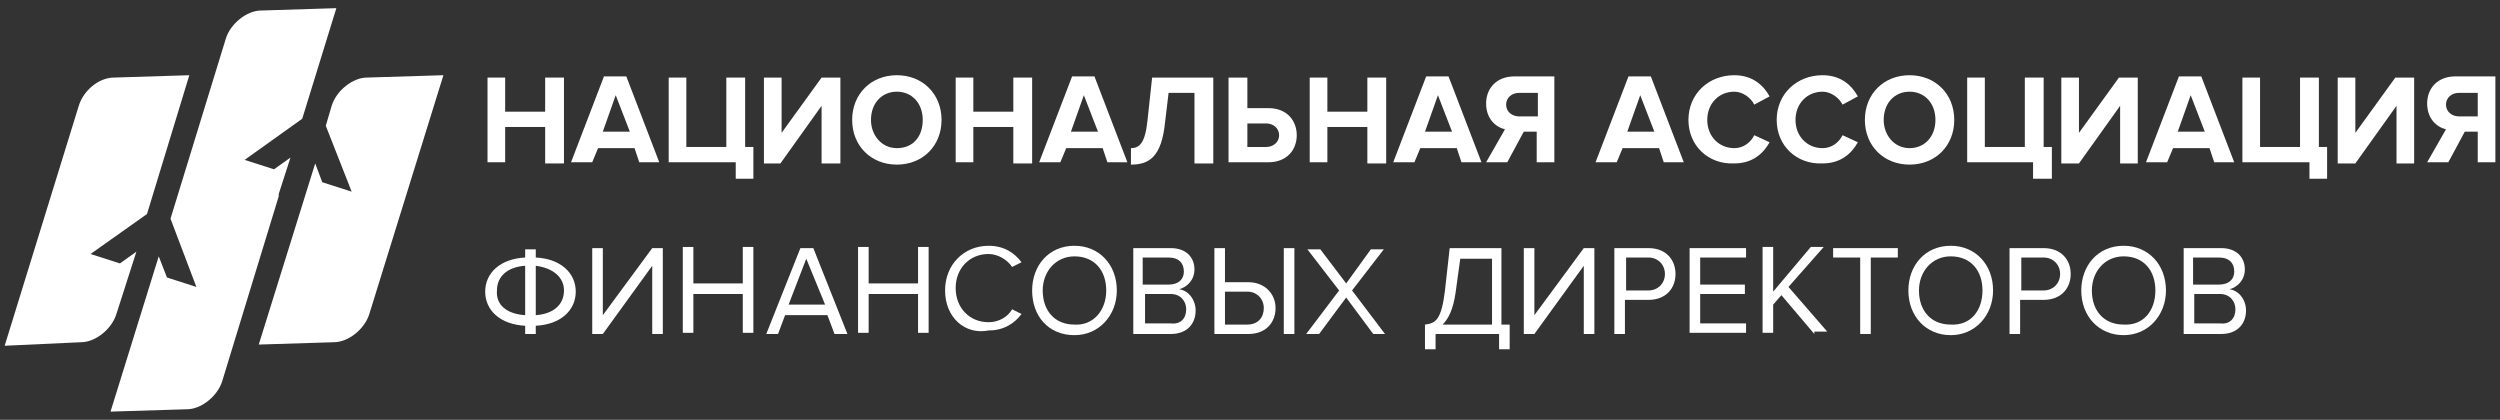
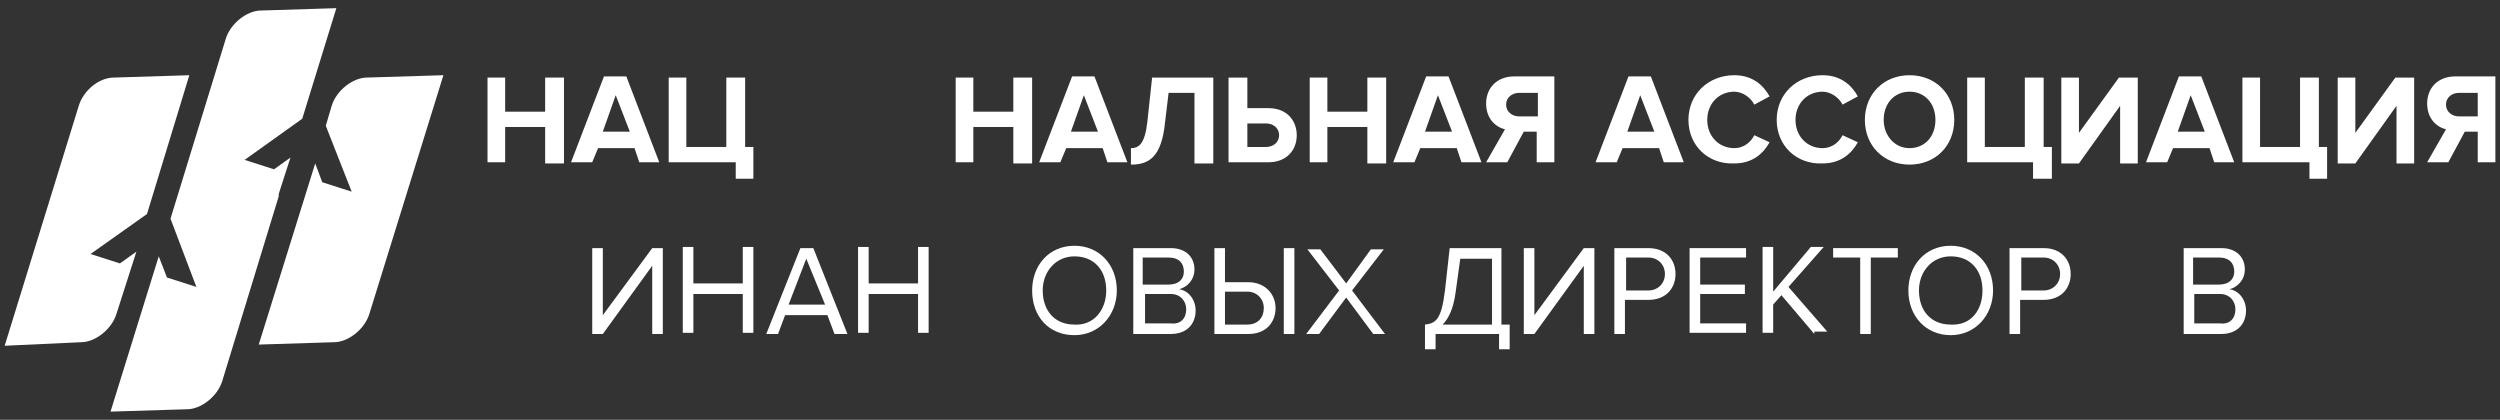
<svg xmlns="http://www.w3.org/2000/svg" width="268" height="45" viewBox="0 0 268 45" fill="none">
  <rect x="0" y="0" width="268" height="45" fill="#333333" stroke="none" />
  <path d="M58.44 17.394V13.612H54.153V17.394H52.262V8.316H54.153V11.973H58.44V8.316H60.458V17.52H58.44V17.394Z" fill="white" />
  <path d="M68.528 17.395L68.024 15.881H64.115L63.484 17.395H61.215L64.745 8.19H67.141L70.672 17.395H68.528ZM66.006 10.207L64.619 14.116H67.519L66.006 10.207Z" fill="white" />
  <path d="M78.745 17.394H71.684V8.316H73.575V15.755H77.862V8.316H79.879V15.755H80.762V19.16H78.871V17.394H78.745Z" fill="white" />
-   <path d="M81.894 17.394V8.316H83.786V14.242L88.073 8.316H90.09V17.52H88.073V11.342L83.66 17.52H81.894V17.394Z" fill="white" />
-   <path d="M91.352 12.855C91.352 10.081 93.369 8.063 96.143 8.063C98.917 8.063 100.934 10.081 100.934 12.855C100.934 15.629 98.917 17.646 96.143 17.646C93.369 17.646 91.352 15.629 91.352 12.855ZM98.917 12.855C98.917 11.09 97.782 9.829 96.143 9.829C94.504 9.829 93.369 11.09 93.369 12.855C93.369 14.494 94.504 15.881 96.143 15.881C97.908 15.881 98.917 14.62 98.917 12.855Z" fill="white" />
  <path d="M108.628 17.394V13.612H104.341V17.394H102.449V8.316H104.341V11.973H108.628V8.316H110.645V17.52H108.628V17.394Z" fill="white" />
  <path d="M118.712 17.395L118.207 15.881H114.299L113.668 17.395H111.398L114.929 8.19H117.325L120.855 17.395H118.712ZM116.19 10.207L114.803 14.116H117.703L116.19 10.207Z" fill="white" />
  <path d="M121.238 15.881C122.121 15.881 122.751 15.377 123.004 12.981L123.508 8.316H130.065V17.52H128.047V9.955H125.273L124.895 13.107C124.517 16.89 123.13 17.647 121.238 17.647V15.881Z" fill="white" />
  <path d="M133.717 8.316V11.594H135.986C138.004 11.594 139.012 12.981 139.012 14.494C139.012 16.134 137.878 17.394 135.986 17.394H131.699V8.316H133.717ZM133.717 13.233V15.755H135.734C136.491 15.755 137.121 15.251 137.121 14.494C137.121 13.738 136.491 13.233 135.734 13.233H133.717Z" fill="white" />
  <path d="M146.581 17.394V13.612H142.294V17.394H140.402V8.316H142.294V11.973H146.581V8.316H148.598V17.52H146.581V17.394Z" fill="white" />
  <path d="M156.669 17.395L156.164 15.881H152.256L151.625 17.395H149.355L152.886 8.19H155.282L158.812 17.395H156.669ZM154.147 10.207L152.76 14.116H155.66L154.147 10.207Z" fill="white" />
  <path d="M159.312 17.395L161.33 13.864C160.321 13.612 159.312 12.729 159.312 11.09C159.312 9.451 160.447 8.19 162.339 8.19H166.626V17.395H164.734V14.116H163.347L161.582 17.395H159.312ZM164.86 12.477V9.955H162.843C162.086 9.955 161.456 10.46 161.456 11.216C161.456 11.973 162.086 12.477 162.843 12.477H164.86Z" fill="white" />
  <path d="M178.356 17.395L177.852 15.881H173.943L173.313 17.395H171.043L174.573 8.19H176.969L180.5 17.395H178.356ZM175.834 10.207L174.447 14.116H177.347L175.834 10.207Z" fill="white" />
  <path d="M181 12.855C181 10.081 183.144 8.063 185.918 8.063C187.935 8.063 189.07 9.198 189.7 10.333L188.061 11.216C187.683 10.459 186.8 9.829 185.918 9.829C184.278 9.829 183.017 11.09 183.017 12.855C183.017 14.62 184.278 15.881 185.918 15.881C186.926 15.881 187.683 15.251 188.061 14.494L189.7 15.251C189.07 16.385 187.935 17.52 185.918 17.52C183.144 17.646 181 15.629 181 12.855Z" fill="white" />
  <path d="M190.461 12.855C190.461 10.081 192.604 8.063 195.378 8.063C197.396 8.063 198.531 9.198 199.161 10.333L197.522 11.216C197.144 10.459 196.261 9.829 195.378 9.829C193.739 9.829 192.478 11.09 192.478 12.855C192.478 14.62 193.739 15.881 195.378 15.881C196.387 15.881 197.144 15.251 197.522 14.494L199.161 15.251C198.531 16.385 197.396 17.52 195.378 17.52C192.604 17.646 190.461 15.629 190.461 12.855Z" fill="white" />
  <path d="M199.914 12.855C199.914 10.081 201.932 8.063 204.705 8.063C207.479 8.063 209.497 10.081 209.497 12.855C209.497 15.629 207.479 17.646 204.705 17.646C201.932 17.646 199.914 15.629 199.914 12.855ZM207.479 12.855C207.479 11.09 206.345 9.829 204.705 9.829C203.066 9.829 201.932 11.09 201.932 12.855C201.932 14.494 203.066 15.881 204.705 15.881C206.345 15.881 207.479 14.62 207.479 12.855Z" fill="white" />
  <path d="M217.944 17.394H210.883V8.316H212.774V15.755H217.061V8.316H219.079V15.755H219.961V19.16H217.944V17.394Z" fill="white" />
  <path d="M220.973 17.394V8.316H222.864V14.242L227.151 8.316H229.168V17.52H227.277V11.342L222.864 17.52H220.973V17.394Z" fill="white" />
  <path d="M237.364 17.395L236.86 15.881H232.951L232.32 17.395H230.051L233.581 8.19H235.977L239.508 17.395H237.364ZM234.842 10.207L233.455 14.116H236.355L234.842 10.207Z" fill="white" />
  <path d="M247.448 17.394H240.387V8.316H242.278V15.755H246.565V8.316H248.583V15.755H249.465V19.16H247.574V17.394H247.448Z" fill="white" />
  <path d="M250.602 17.394V8.316H252.493V14.242L256.78 8.316H258.797V17.52H256.906V11.342L252.493 17.52H250.602V17.394Z" fill="white" />
  <path d="M260.191 17.393L262.209 13.863C261.2 13.611 260.191 12.728 260.191 11.089C260.191 9.45 261.326 8.189 263.218 8.189H267.505V17.393H265.613V14.115H264.226L262.461 17.393H260.191ZM265.613 12.476V9.954H263.596C262.839 9.954 262.209 10.459 262.209 11.215C262.209 11.972 262.839 12.476 263.596 12.476H265.613Z" fill="white" />
-   <path d="M56.299 35.803V34.92C53.651 34.794 52.012 33.281 52.012 31.264C52.012 29.246 53.651 27.733 56.299 27.607V26.725H57.434V27.607C60.081 27.733 61.721 29.246 61.721 31.264C61.721 33.281 60.081 34.794 57.434 34.92V35.803H56.299ZM56.299 33.786V28.49C54.407 28.616 53.273 29.625 53.273 31.138C53.147 32.651 54.281 33.66 56.299 33.786ZM57.434 28.49V33.786C59.325 33.66 60.46 32.651 60.46 31.138C60.46 29.751 59.325 28.742 57.434 28.49Z" fill="white" />
  <path d="M63.488 35.804V26.599H64.623V33.786L69.919 26.599H71.054V35.804H69.919V28.491L64.623 35.804H63.488Z" fill="white" />
  <path d="M79.626 35.804V31.517H74.33V35.678H73.195V26.473H74.33V30.382H79.626V26.473H80.761V35.678H79.626V35.804Z" fill="white" />
  <path d="M89.458 35.803L88.701 33.785H84.162L83.405 35.803H82.144L85.801 26.598H87.188L90.845 35.803H89.458ZM86.432 27.733L84.54 32.651H88.449L86.432 27.733Z" fill="white" />
  <path d="M98.415 35.804V31.517H93.119V35.678H91.984V26.473H93.119V30.382H98.415V26.473H99.55V35.678H98.415V35.804Z" fill="white" />
-   <path d="M101.312 31.138C101.312 28.364 103.33 26.347 105.978 26.347C107.617 26.347 108.752 27.103 109.508 28.112L108.5 28.616C107.995 27.86 106.987 27.229 105.978 27.229C103.96 27.229 102.447 28.742 102.447 30.886C102.447 33.029 103.96 34.542 105.978 34.542C106.987 34.542 107.995 34.038 108.5 33.156L109.508 33.66C108.752 34.669 107.617 35.425 105.978 35.425C103.456 35.929 101.312 34.038 101.312 31.138Z" fill="white" />
  <path d="M110.645 31.138C110.645 28.49 112.41 26.347 115.184 26.347C117.832 26.347 119.723 28.364 119.723 31.138C119.723 33.786 117.832 35.929 115.184 35.929C112.41 35.929 110.645 33.912 110.645 31.138ZM118.588 31.138C118.588 28.995 117.327 27.482 115.184 27.482C113.166 27.482 111.779 29.121 111.779 31.138C111.779 33.282 113.04 34.795 115.184 34.795C117.201 34.921 118.588 33.282 118.588 31.138Z" fill="white" />
  <path d="M121.488 35.803V26.598H125.523C127.162 26.598 128.045 27.607 128.045 28.868C128.045 30.003 127.288 30.759 126.406 31.011C127.415 31.137 128.171 32.146 128.171 33.281C128.171 34.794 127.162 35.803 125.523 35.803H121.488ZM126.91 29.12C126.91 28.237 126.406 27.607 125.271 27.607H122.497V30.507H125.271C126.406 30.507 126.91 29.877 126.91 29.12ZM127.162 33.155C127.162 32.272 126.532 31.516 125.523 31.516H122.749V34.668H125.523C126.532 34.794 127.162 34.163 127.162 33.155Z" fill="white" />
  <path d="M131.318 26.598V30.255H133.84C135.605 30.255 136.74 31.516 136.74 33.029C136.74 34.542 135.732 35.803 133.84 35.803H130.184V26.598H131.318ZM131.318 31.264V34.794H133.714C134.849 34.794 135.479 34.037 135.479 33.029C135.479 32.02 134.723 31.264 133.714 31.264H131.318ZM137.623 35.803V26.598H138.758V35.803H137.623Z" fill="white" />
  <path d="M147.211 35.803L144.31 31.894L141.41 35.803H140.023L143.554 31.138L140.15 26.725H141.537L144.31 30.381L146.958 26.725H148.345L144.941 31.138L148.471 35.803H147.211Z" fill="white" />
  <path d="M152.758 34.794C153.893 34.668 154.523 34.29 154.901 31.137L155.406 26.598H160.954V34.794H161.836V37.442H160.701V35.803H153.893V37.442H152.758V34.794ZM154.649 34.794H159.945V27.733H156.541L156.036 31.39C155.784 33.155 155.28 34.163 154.649 34.794Z" fill="white" />
  <path d="M163.352 35.803V26.598H164.486V33.785L169.782 26.598H170.917V35.803H169.782V28.489L164.486 35.803H163.352Z" fill="white" />
  <path d="M173.059 35.803V26.598H176.715C178.607 26.598 179.615 27.859 179.615 29.372C179.615 30.885 178.607 32.146 176.715 32.146H174.193V35.803H173.059ZM178.48 29.372C178.48 28.363 177.724 27.607 176.715 27.607H174.319V31.137H176.715C177.724 31.137 178.48 30.381 178.48 29.372Z" fill="white" />
  <path d="M181.125 35.803V26.598H187.177V27.607H182.26V30.507H187.051V31.516H182.26V34.668H187.177V35.677H181.125V35.803Z" fill="white" />
  <path d="M194.497 35.803L190.967 31.642L190.084 32.651V35.677H188.949V26.473H190.084V31.264L194.119 26.473H195.506L191.723 30.76L195.884 35.551H194.497V35.803Z" fill="white" />
  <path d="M199.412 35.803V27.607H196.512V26.598H203.447V27.607H200.547V35.803H199.412Z" fill="white" />
  <path d="M204.578 31.138C204.578 28.49 206.343 26.346 209.117 26.346C211.765 26.346 213.657 28.364 213.657 31.138C213.657 33.785 211.765 35.929 209.117 35.929C206.469 35.929 204.578 33.912 204.578 31.138ZM212.522 31.138C212.522 28.994 211.261 27.481 209.117 27.481C207.1 27.481 205.713 29.12 205.713 31.138C205.713 33.281 206.974 34.794 209.117 34.794C211.261 34.92 212.522 33.281 212.522 31.138Z" fill="white" />
  <path d="M215.422 35.803V26.598H219.078C220.97 26.598 221.979 27.859 221.979 29.372C221.979 30.885 220.97 32.146 219.078 32.146H216.557V35.803H215.422ZM220.844 29.372C220.844 28.363 220.087 27.607 219.078 27.607H216.683V31.137H219.078C220.087 31.137 220.844 30.381 220.844 29.372Z" fill="white" />
-   <path d="M223.113 31.138C223.113 28.49 224.879 26.346 227.653 26.346C230.3 26.346 232.192 28.364 232.192 31.138C232.192 33.785 230.3 35.929 227.653 35.929C225.005 35.929 223.113 33.912 223.113 31.138ZM231.057 31.138C231.057 28.994 229.796 27.481 227.653 27.481C225.635 27.481 224.248 29.12 224.248 31.138C224.248 33.281 225.509 34.794 227.653 34.794C229.796 34.92 231.057 33.281 231.057 31.138Z" fill="white" />
  <path d="M234.09 35.803V26.598H238.125C239.764 26.598 240.647 27.607 240.647 28.868C240.647 30.003 239.89 30.759 239.007 31.011C240.016 31.137 240.773 32.146 240.773 33.281C240.773 34.794 239.764 35.803 238.125 35.803H234.09ZM239.512 29.12C239.512 28.237 239.007 27.607 237.873 27.607H235.099V30.507H237.873C239.007 30.507 239.512 29.877 239.512 29.12ZM239.638 33.155C239.638 32.272 239.007 31.516 237.999 31.516H235.225V34.668H237.999C239.007 34.794 239.638 34.163 239.638 33.155Z" fill="white" />
  <path d="M15.757 22.942L9.705 27.229L12.857 28.237L14.622 26.977L12.479 33.659C11.974 35.298 10.209 36.685 8.696 36.685L0.5 37.064L8.444 11.341C8.948 9.702 10.587 8.315 12.226 8.315L20.296 8.063L15.757 22.942Z" fill="white" />
  <path d="M47.534 8.062L39.591 33.659C39.086 35.298 37.321 36.685 35.808 36.685L27.738 36.937L33.791 17.519L34.547 19.537L37.699 20.545L34.925 13.484L35.556 11.341C36.06 9.702 37.825 8.315 39.339 8.315L47.534 8.062Z" fill="white" />
  <path d="M32.4 12.728L26.222 17.141L29.374 18.15L31.139 16.889L29.878 20.798V21.05L23.826 40.846C23.322 42.485 21.557 43.872 20.044 43.872L11.848 44.124L17.017 27.48L17.9 29.75L21.052 30.759L18.278 23.446L24.204 4.154C24.709 2.515 26.474 1.128 27.987 1.128L36.057 0.875L32.4 12.728Z" fill="white" />
</svg>